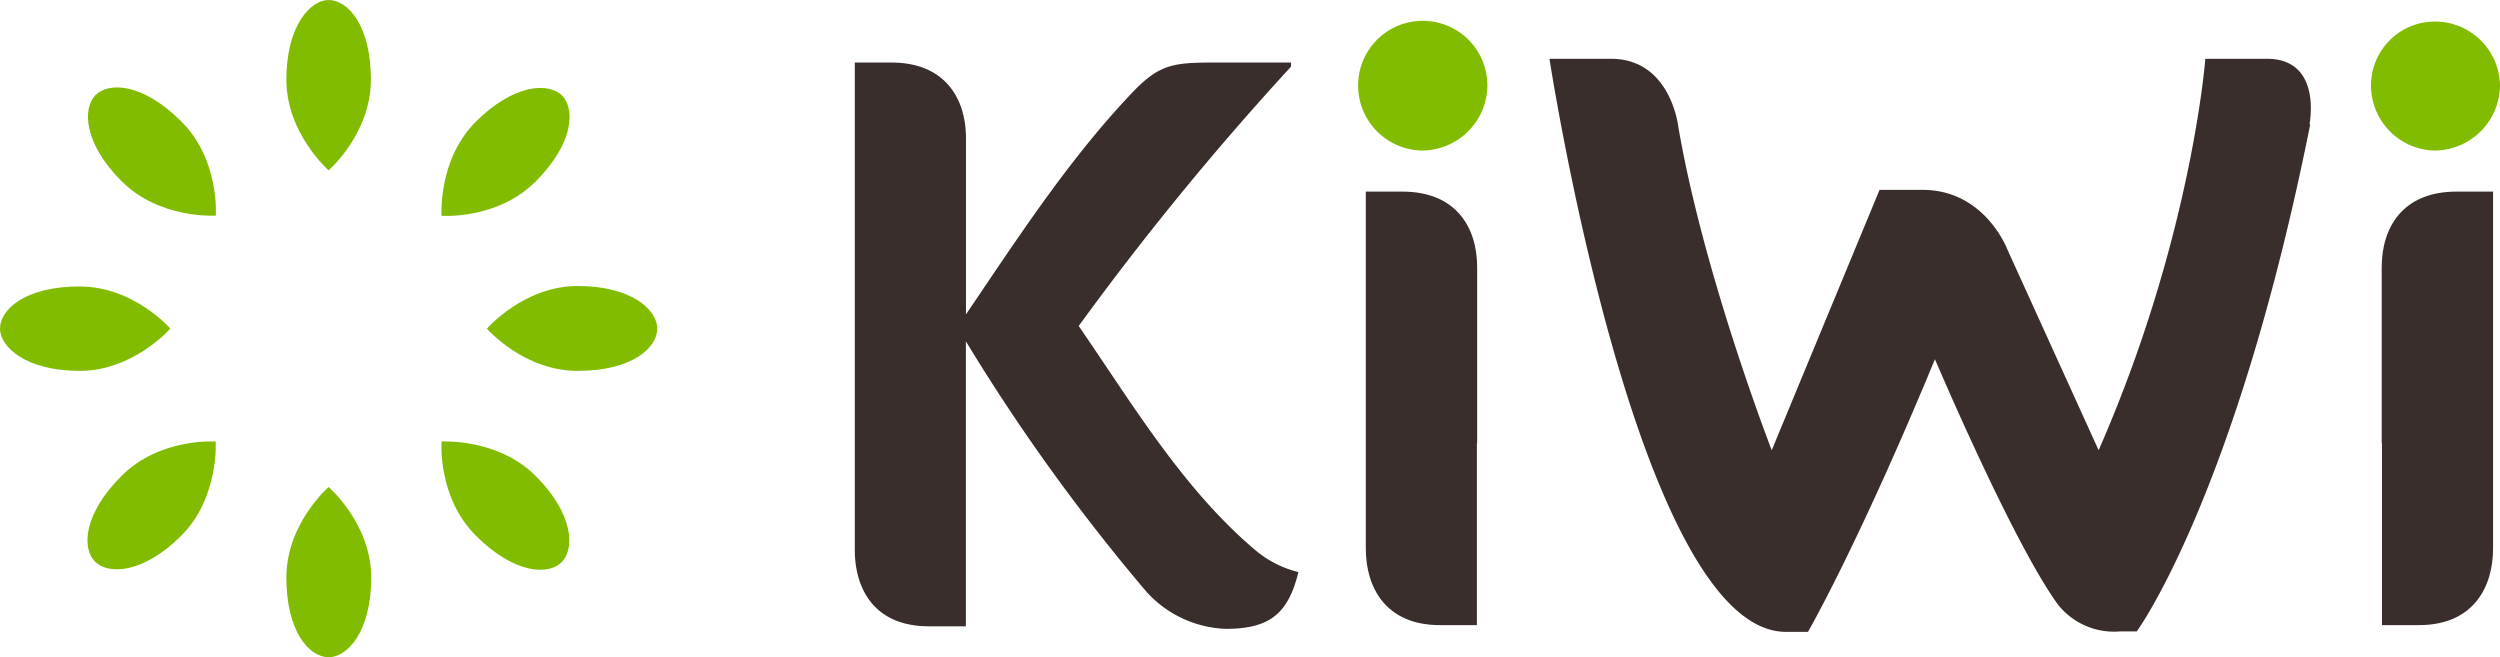
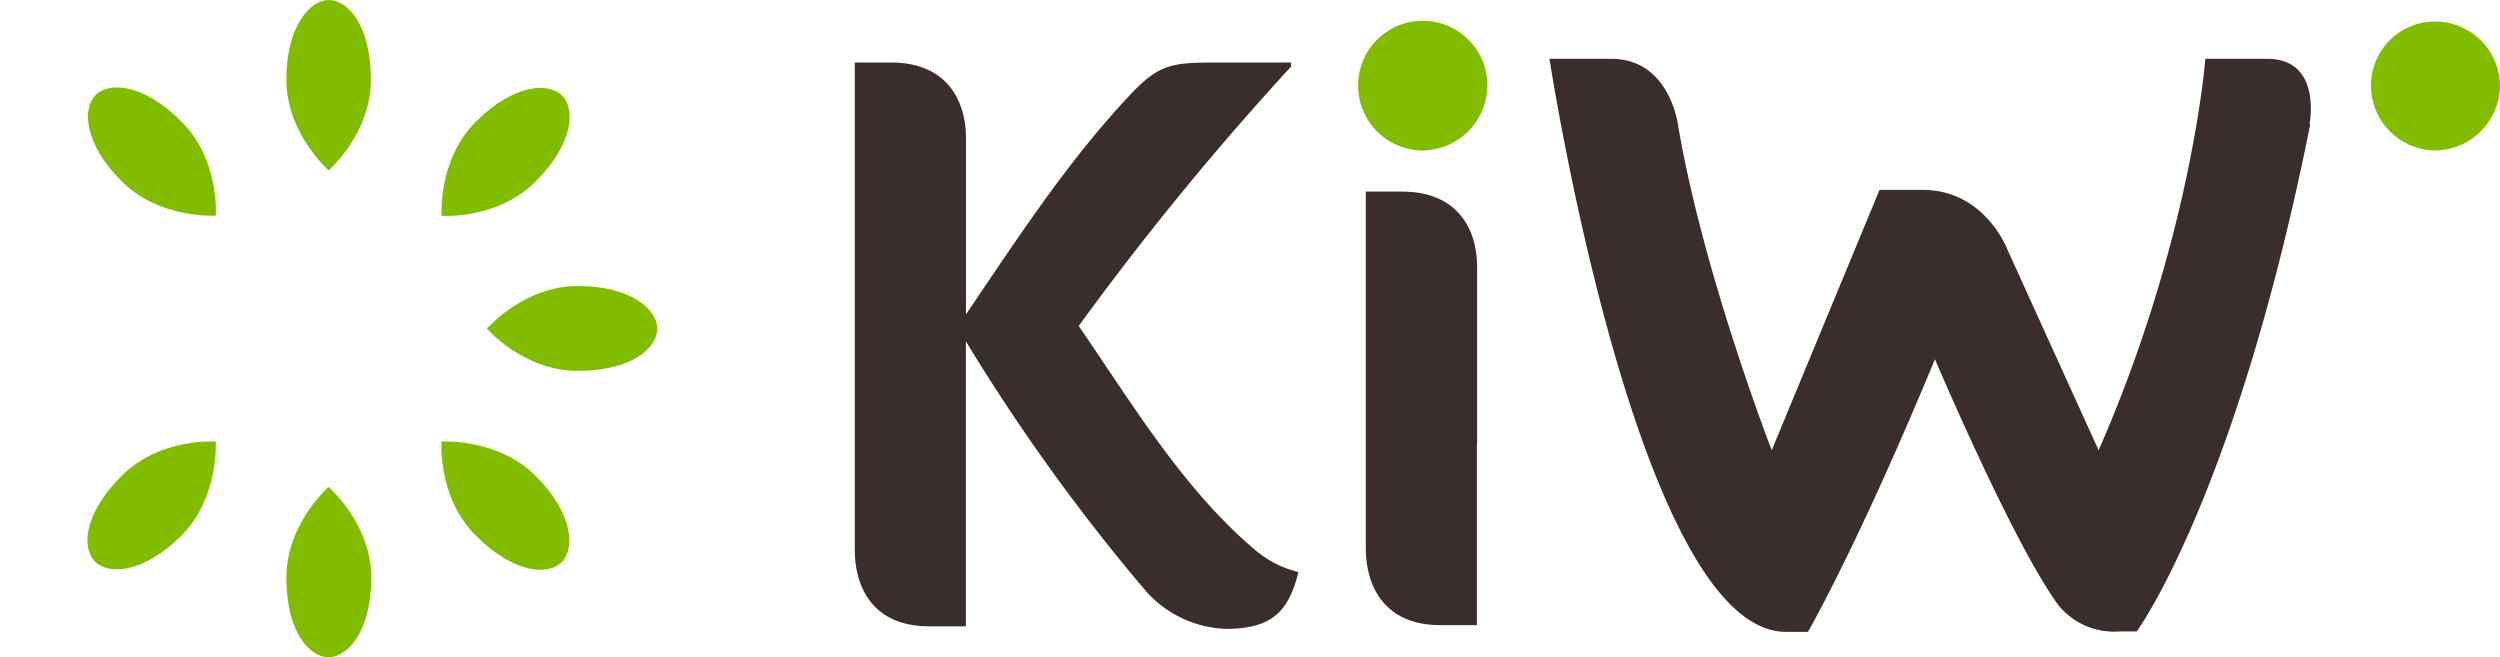
<svg xmlns="http://www.w3.org/2000/svg" viewBox="0 0 273.87 72">
  <path d="m105.82 15.15v19.29c5.5-8.11 11-16.59 17.76-23.81 3.24-3.51 4.6-3.78 9.38-3.78h8.47v0.45a320.11 320.11 0 0 0-23.26 28.41c5.77 8.38 11.36 17.76 19.2 24.43a11.6 11.6 0 0 0 4.87 2.53c-1.09 4.41-3 6.22-7.94 6.22a12.31 12.31 0 0 1-8.65-4 212.8 212.8 0 0 1-19.84-27.5v31.22h-4.06c-6 0-8.11-4.14-8.11-8.38v-53.38h4c5.92 0 8.18 3.97 8.18 8.3z" fill="#3a2e2d" />
  <path d="m155.78 16.49a7.12 7.12 0 0 1-7-7.13 7.08 7.08 0 0 1 14.16 0 7.19 7.19 0 0 1-7.16 7.13z" fill="#82bc00" />
  <path d="m161.82 48.58v-19.29c0-4.33-2.26-8.3-8.2-8.3h-4v39.1c0 4.24 2.16 8.39 8.11 8.39h4.06v-19.93z" fill="#3a2e2d" />
  <path d="m266.74 16.49a7.12 7.12 0 0 1-7-7.13 7 7 0 0 1 7-7 7.12 7.12 0 0 1 7.13 7 7.2 7.2 0 0 1-7.13 7.13z" fill="#82bc00" />
-   <path d="m260.91 48.58v-19.29c0-4.33 2.26-8.3 8.2-8.3h4v39.1c0 4.24-2.17 8.39-8.12 8.39h-4.05v-19.93z" fill="#3a2e2d" />
  <path d="M36,0C34,0,31.37,2.83,31.37,8.72S36,18.66,36,18.66s4.63-4,4.63-9.94S38.11,0,36,0Z" fill="#82bc00" />
  <path d="M36,72c2.07,0,4.67-2.83,4.67-8.72S36,53.35,36,53.35s-4.63,4-4.63,9.93S33.89,72,36,72Z" fill="#82bc00" />
  <path d="M72,36c0-2.07-2.83-4.67-8.72-4.67S53.34,36,53.34,36s4,4.63,9.94,4.63S72,38.11,72,36Z" fill="#82bc00" />
-   <path d="M0,36C0,38,2.83,40.63,8.72,40.63S18.66,36,18.66,36s-4-4.62-9.94-4.62S0,33.89,0,36Z" fill="#82bc00" />
  <path d="m61.53 61.59c1.46-1.46 1.3-5.31-2.86-9.46s-10.3-3.76-10.3-3.76-0.46 6.09 3.75 10.3 7.94 4.38 9.41 2.92z" fill="#82bc00" />
  <path d="m10.47 10.41c-1.46 1.47-1.3 5.3 2.87 9.46s10.3 3.75 10.3 3.75 0.45-6.09-3.76-10.3-7.94-4.37-9.41-2.91z" fill="#82bc00" />
  <path d="m61.59 10.48c-1.47-1.48-5.3-1.31-9.47 2.86s-3.75 10.3-3.75 10.3 6.09 0.46 10.3-3.75 4.33-7.95 2.92-9.41z" fill="#82bc00" />
  <path d="m10.41 61.53c1.47 1.46 5.31 1.3 9.46-2.86s3.76-10.3 3.76-10.3-6.09-0.45-10.3 3.75-4.38 7.94-2.92 9.41z" fill="#82bc00" />
  <path d="M253,13.63s1.45-7.19-4.66-7.19h-6.75S240.1,26.09,229.9,49.32l-10-22s-2.45-6.52-9.28-6.52H205.9L194.09,49.32s-7.48-19.26-10.25-35.53c0,0-.85-7.35-7.35-7.35h-6.75S179.37,69,195.57,69.22h2.49s5.47-9.46,13.91-29.87c0,0,8.6,20.26,13.51,26.92a7.82,7.82,0,0,0,6.75,2.9h1.85s10.84-14.79,19-55.54" fill="#3a2e2d" />
</svg>